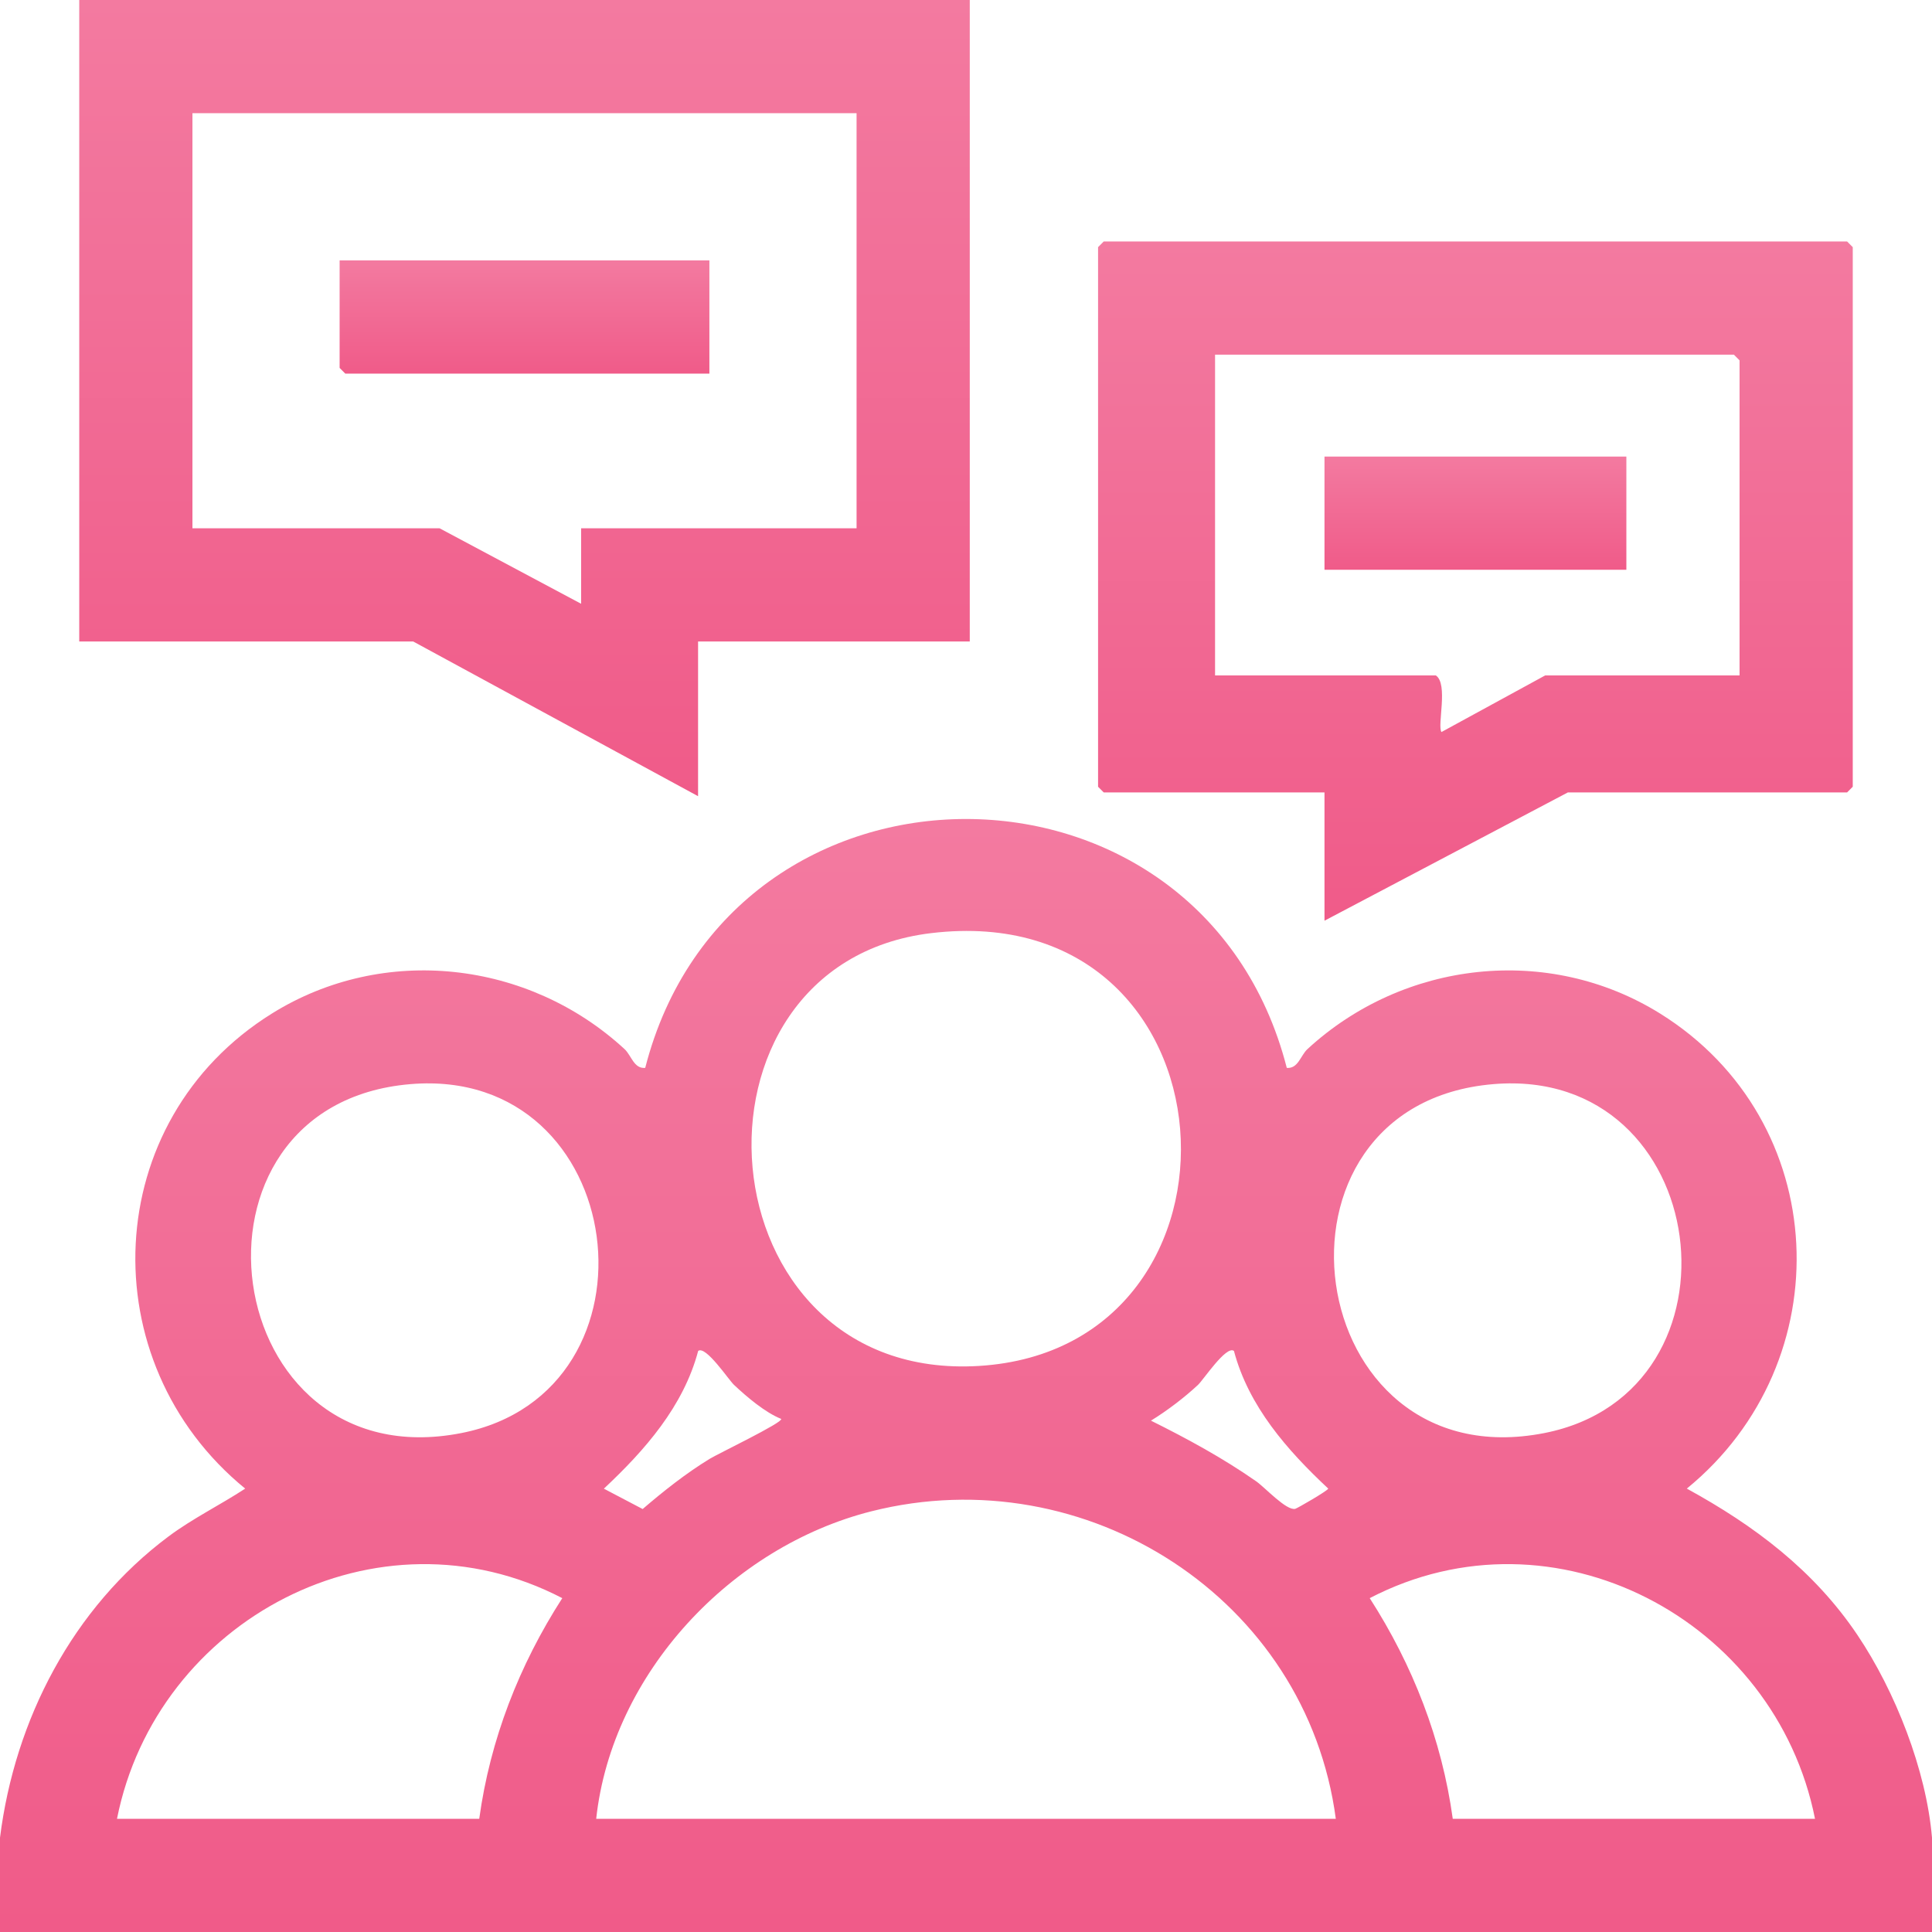
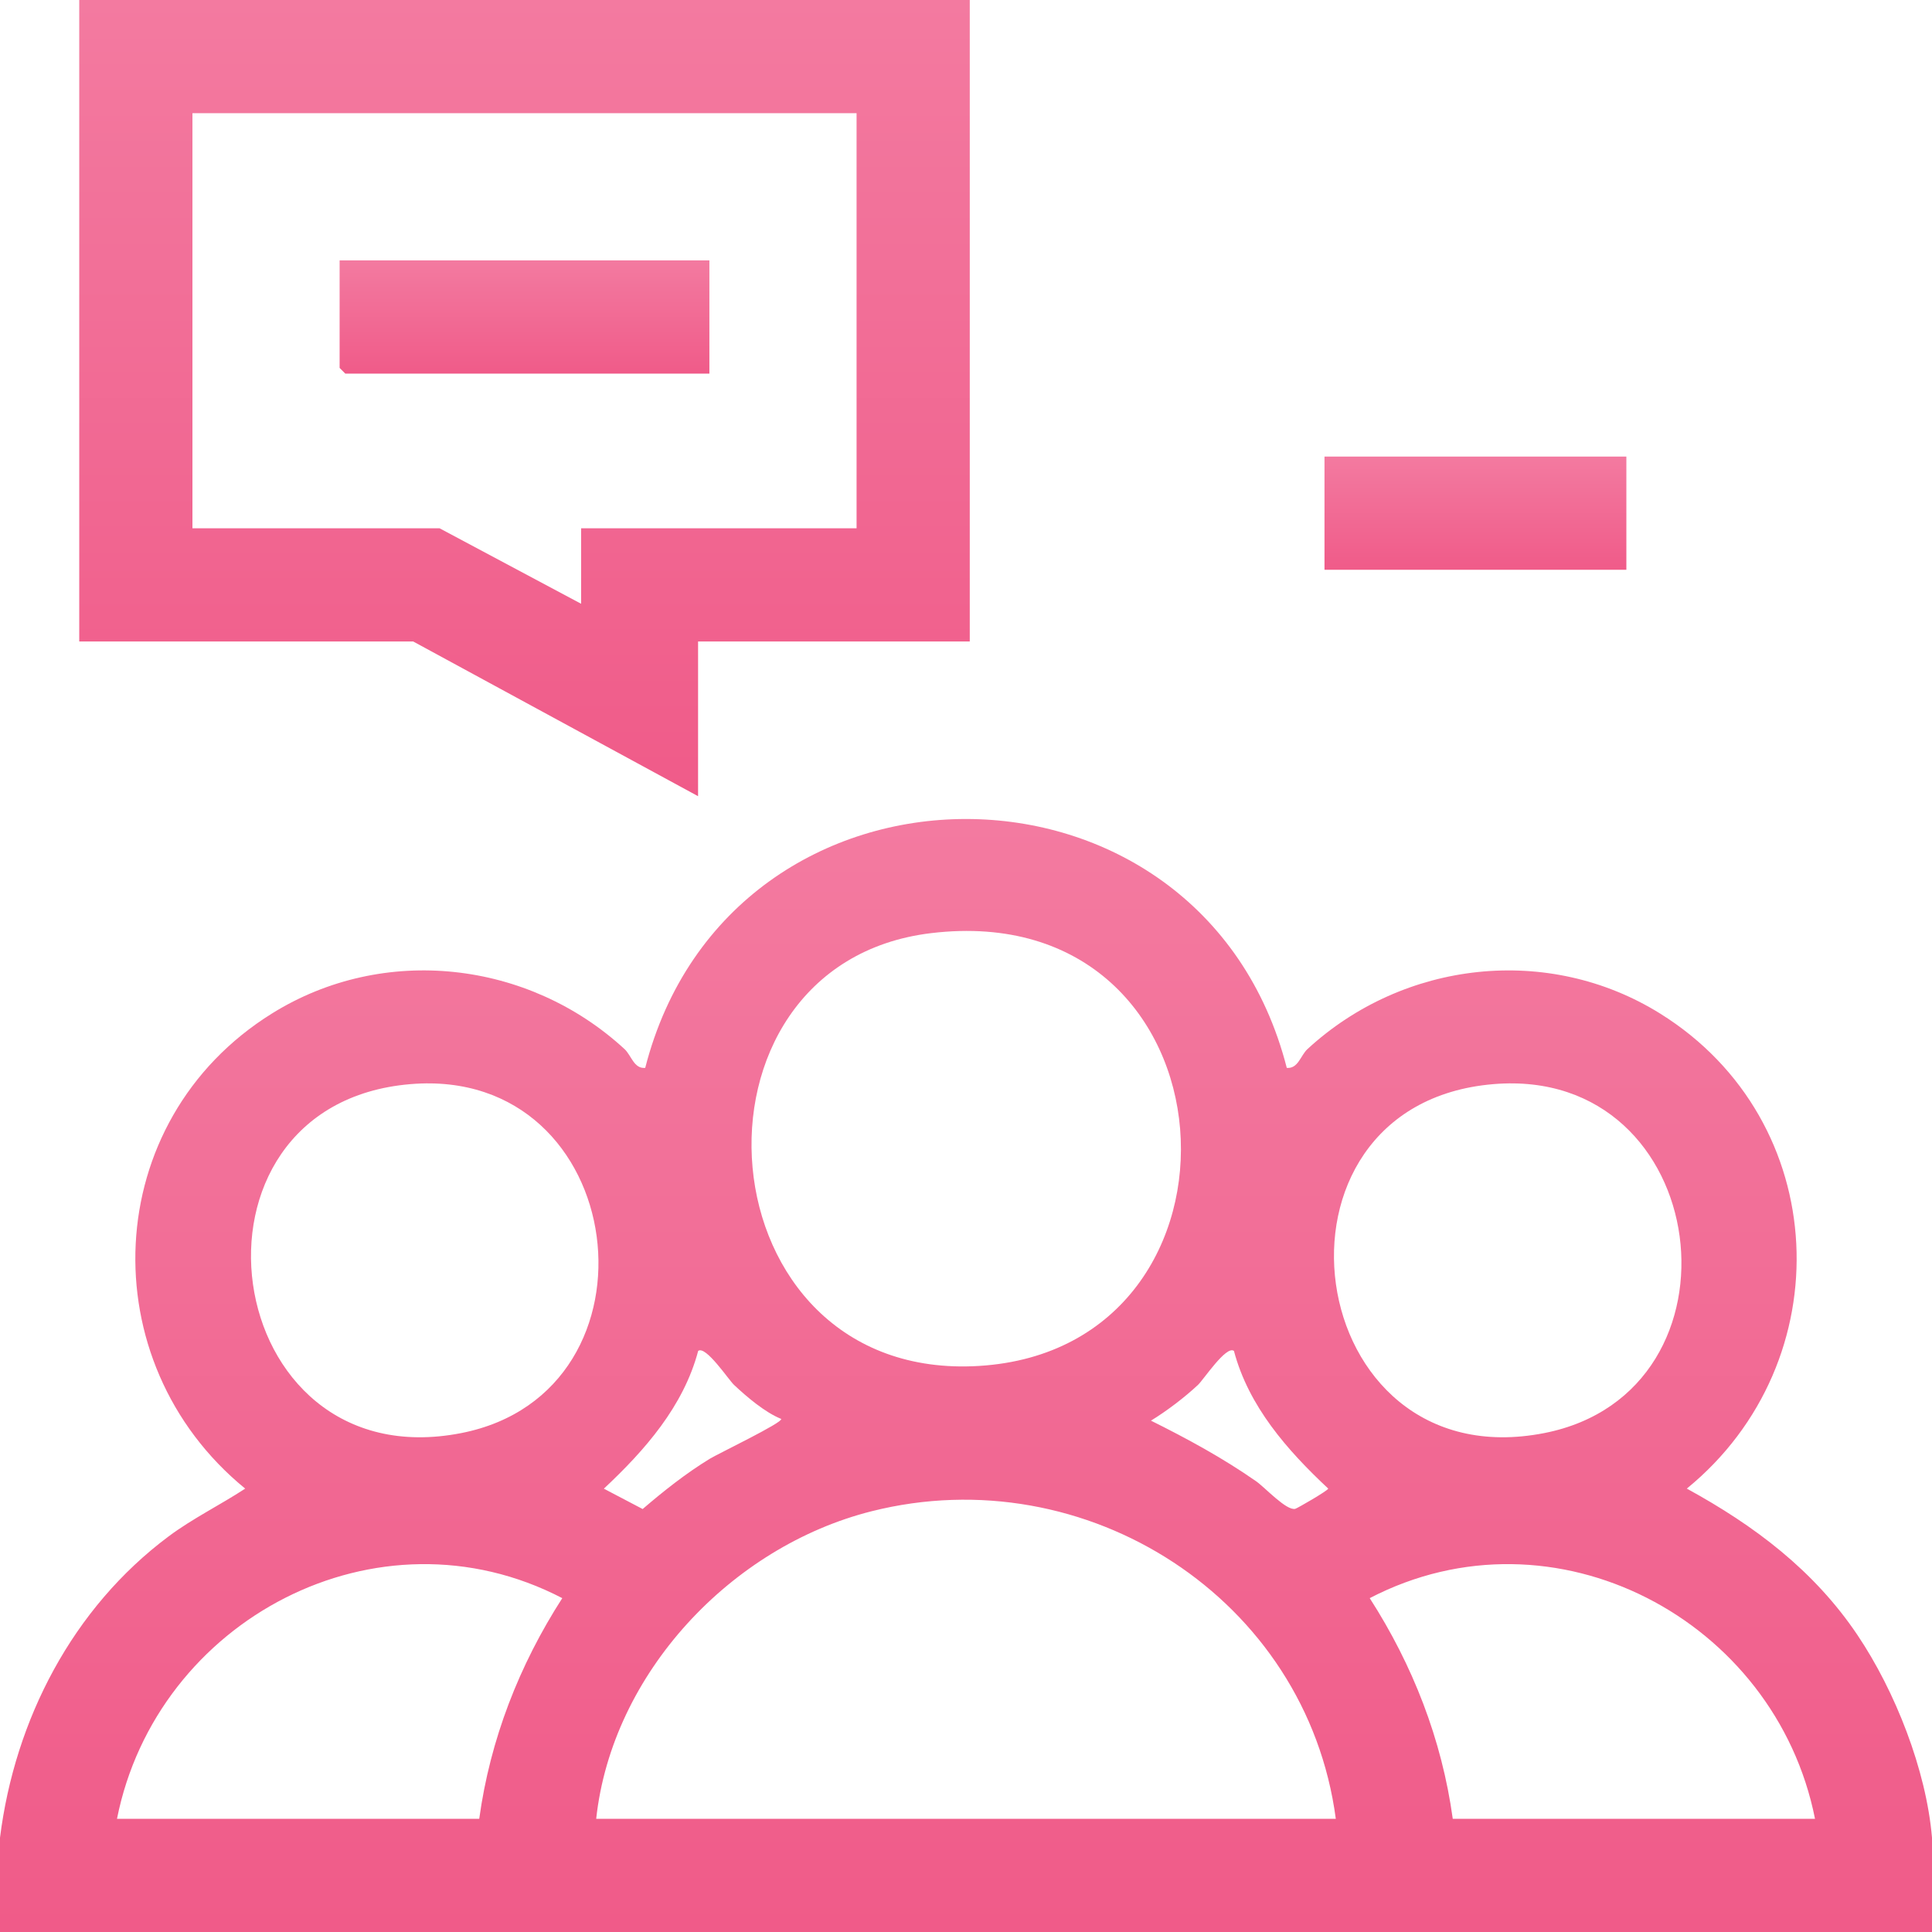
<svg xmlns="http://www.w3.org/2000/svg" preserveAspectRatio="none" width="100%" height="100%" overflow="visible" style="display: block;" viewBox="0 0 56 56" fill="none">
  <g id="Layer_1" clip-path="url(#clip0_16591_3085)">
    <path id="Vector" d="M0 53.266C0.43 49.84 2.109 46.606 4.886 44.534C5.585 44.012 6.38 43.625 7.107 43.148C2.607 39.473 2.886 32.484 7.884 29.376C11.122 27.361 15.319 27.842 18.102 30.408C18.303 30.593 18.373 30.984 18.702 30.953C21.168 21.333 34.835 21.336 37.298 30.953C37.627 30.983 37.697 30.593 37.898 30.408C40.681 27.843 44.877 27.362 48.116 29.376C53.114 32.486 53.392 39.473 48.893 43.148C50.855 44.221 52.578 45.517 53.838 47.39C54.932 49.015 55.834 51.303 56 53.266V56H0V53.266ZM26.992 27.047C19.416 27.952 20.296 40.091 28.382 39.592C36.739 39.076 36.02 25.967 26.992 27.047ZM11.899 31.424C4.827 32.015 6.302 42.928 13.373 41.538C19.428 40.346 18.267 30.891 11.899 31.424ZM43.289 31.424C36.217 32.015 37.693 42.928 44.764 41.538C50.819 40.346 49.657 30.891 43.289 31.424ZM22.641 41.127C22.175 40.94 21.644 40.488 21.274 40.14C21.12 39.996 20.457 38.994 20.237 39.157C19.81 40.766 18.691 42.037 17.503 43.15L18.628 43.74C19.243 43.212 19.88 42.708 20.572 42.284C20.805 42.141 22.708 41.227 22.642 41.129L22.641 41.127ZM35.764 39.156C35.542 38.994 34.881 39.995 34.727 40.139C34.336 40.506 33.819 40.898 33.361 41.178C34.418 41.704 35.444 42.261 36.413 42.938C36.668 43.117 37.29 43.797 37.544 43.734C37.604 43.718 38.498 43.203 38.499 43.147C37.311 42.036 36.192 40.764 35.766 39.155L35.764 39.156ZM38.719 52.719C37.873 46.336 31.481 42.238 25.265 43.804C21.197 44.828 17.739 48.501 17.281 52.719H38.719ZM13.891 52.719C14.206 50.422 15.051 48.26 16.298 46.323C10.951 43.543 4.539 46.945 3.391 52.719H13.891ZM52.609 52.719C51.461 46.944 45.05 43.543 39.702 46.323C40.949 48.261 41.794 50.422 42.109 52.719H52.609Z" fill="url(#paint0_linear_16591_3085)" />
    <path id="Vector_2" d="M28.109 0V18.594H20.234V23.078L11.977 18.594H2.297V0H28.109ZM24.828 3.281H5.578V15.313H12.742L16.844 17.5V15.313H24.828V3.281Z" fill="url(#paint1_linear_16591_3085)" />
-     <path id="Vector_3" d="M38.391 26.687V22.969H31.992L31.828 22.804V7.164L31.992 6.999H53.539L53.703 7.164V22.804L53.539 22.969H45.445L38.391 26.687ZM50.422 19.578V10.445L50.258 10.28H35.219V19.577H41.617C41.987 19.816 41.652 21.041 41.782 21.218L44.789 19.577H50.422V19.578Z" fill="url(#paint2_linear_16591_3085)" />
    <path id="Vector_4" d="M20.562 7.547V10.829H10.008L9.844 10.664V7.547H20.562Z" fill="url(#paint3_linear_16591_3085)" />
    <path id="Vector_5" d="M47.141 13.234H38.391V16.515H47.141V13.234Z" fill="url(#paint4_linear_16591_3085)" />
  </g>
  <defs>
    <linearGradient id="paint0_linear_16591_3085" x1="28" y1="56" x2="28" y2="23.739" gradientUnits="userSpaceOnUse">
      <stop stop-color="#F05B89" />
      <stop offset="1" stop-color="#F37AA0" />
    </linearGradient>
    <linearGradient id="paint1_linear_16591_3085" x1="15.203" y1="23.078" x2="15.203" y2="9.50641e-09" gradientUnits="userSpaceOnUse">
      <stop stop-color="#F05B89" />
      <stop offset="1" stop-color="#F37AA0" />
    </linearGradient>
    <linearGradient id="paint2_linear_16591_3085" x1="42.766" y1="26.687" x2="42.766" y2="6.999" gradientUnits="userSpaceOnUse">
      <stop stop-color="#F05B89" />
      <stop offset="1" stop-color="#F37AA0" />
    </linearGradient>
    <linearGradient id="paint3_linear_16591_3085" x1="15.203" y1="10.829" x2="15.203" y2="7.547" gradientUnits="userSpaceOnUse">
      <stop stop-color="#F05B89" />
      <stop offset="1" stop-color="#F37AA0" />
    </linearGradient>
    <linearGradient id="paint4_linear_16591_3085" x1="42.766" y1="16.515" x2="42.766" y2="13.234" gradientUnits="userSpaceOnUse">
      <stop stop-color="#F05B89" />
      <stop offset="1" stop-color="#F37AA0" />
    </linearGradient>
    <clipPath id="clip0_16591_3085">
      <rect width="56" height="56" fill="white" />
    </clipPath>
  </defs>
</svg>